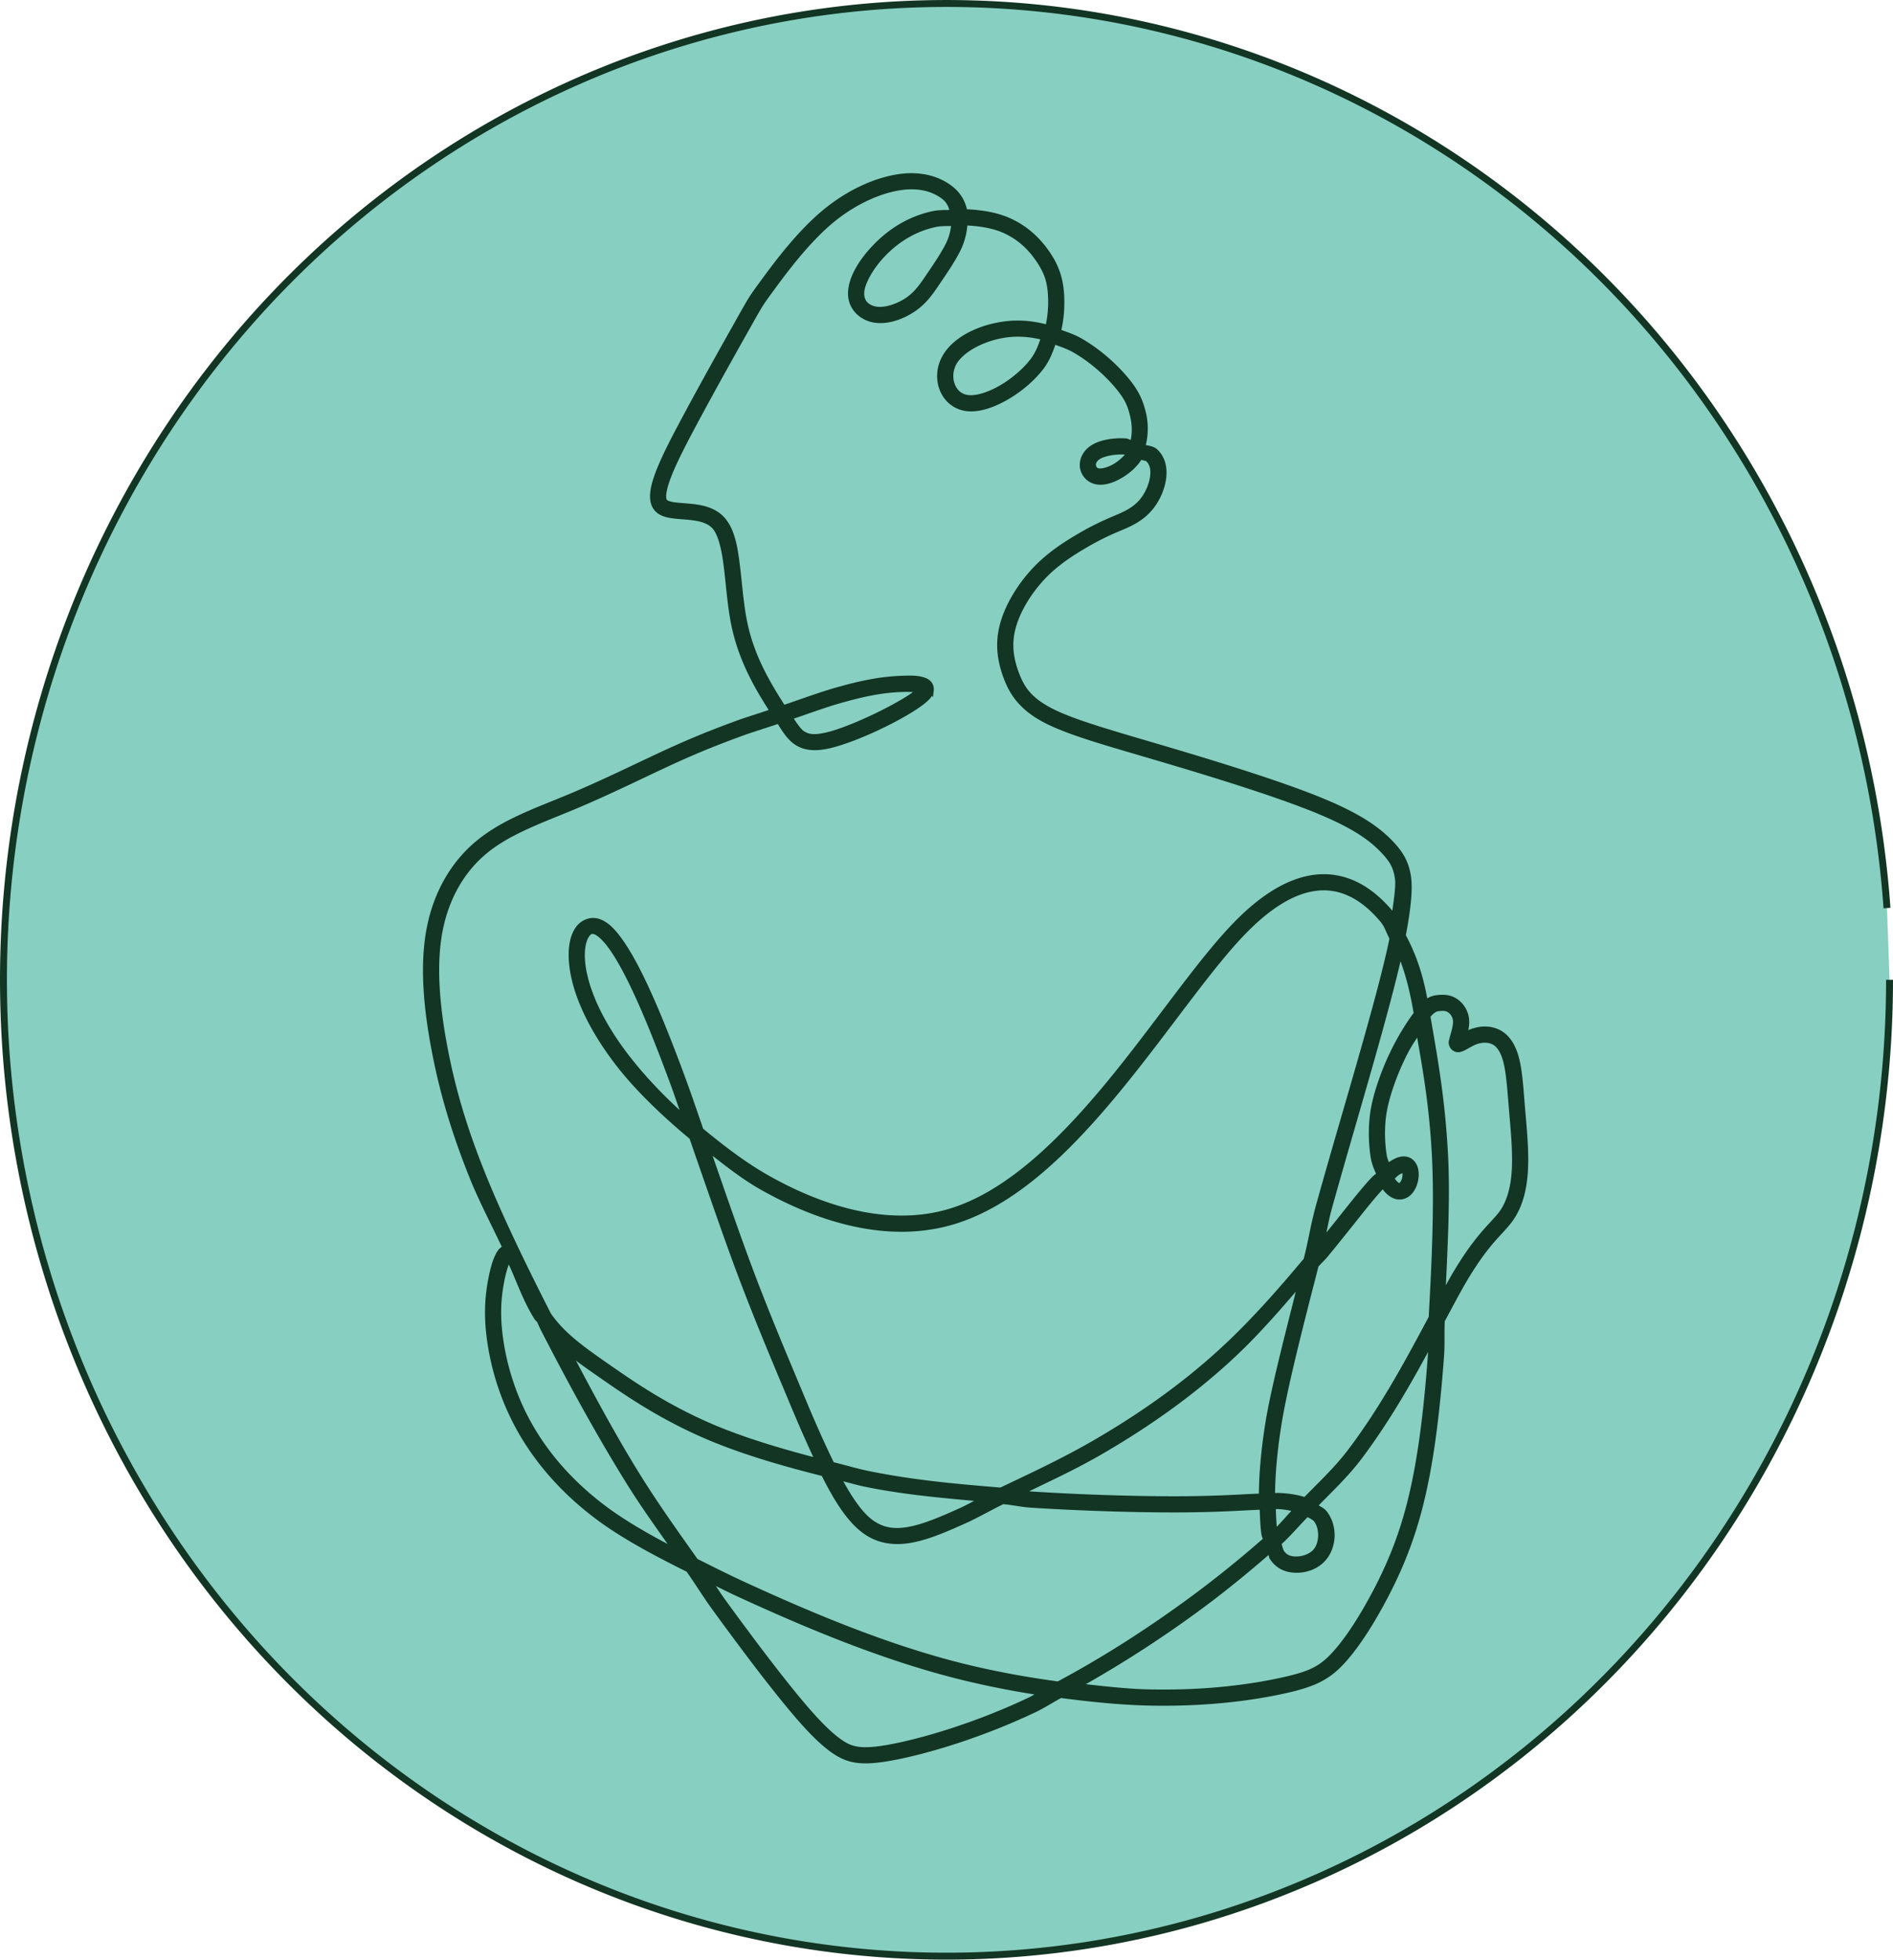
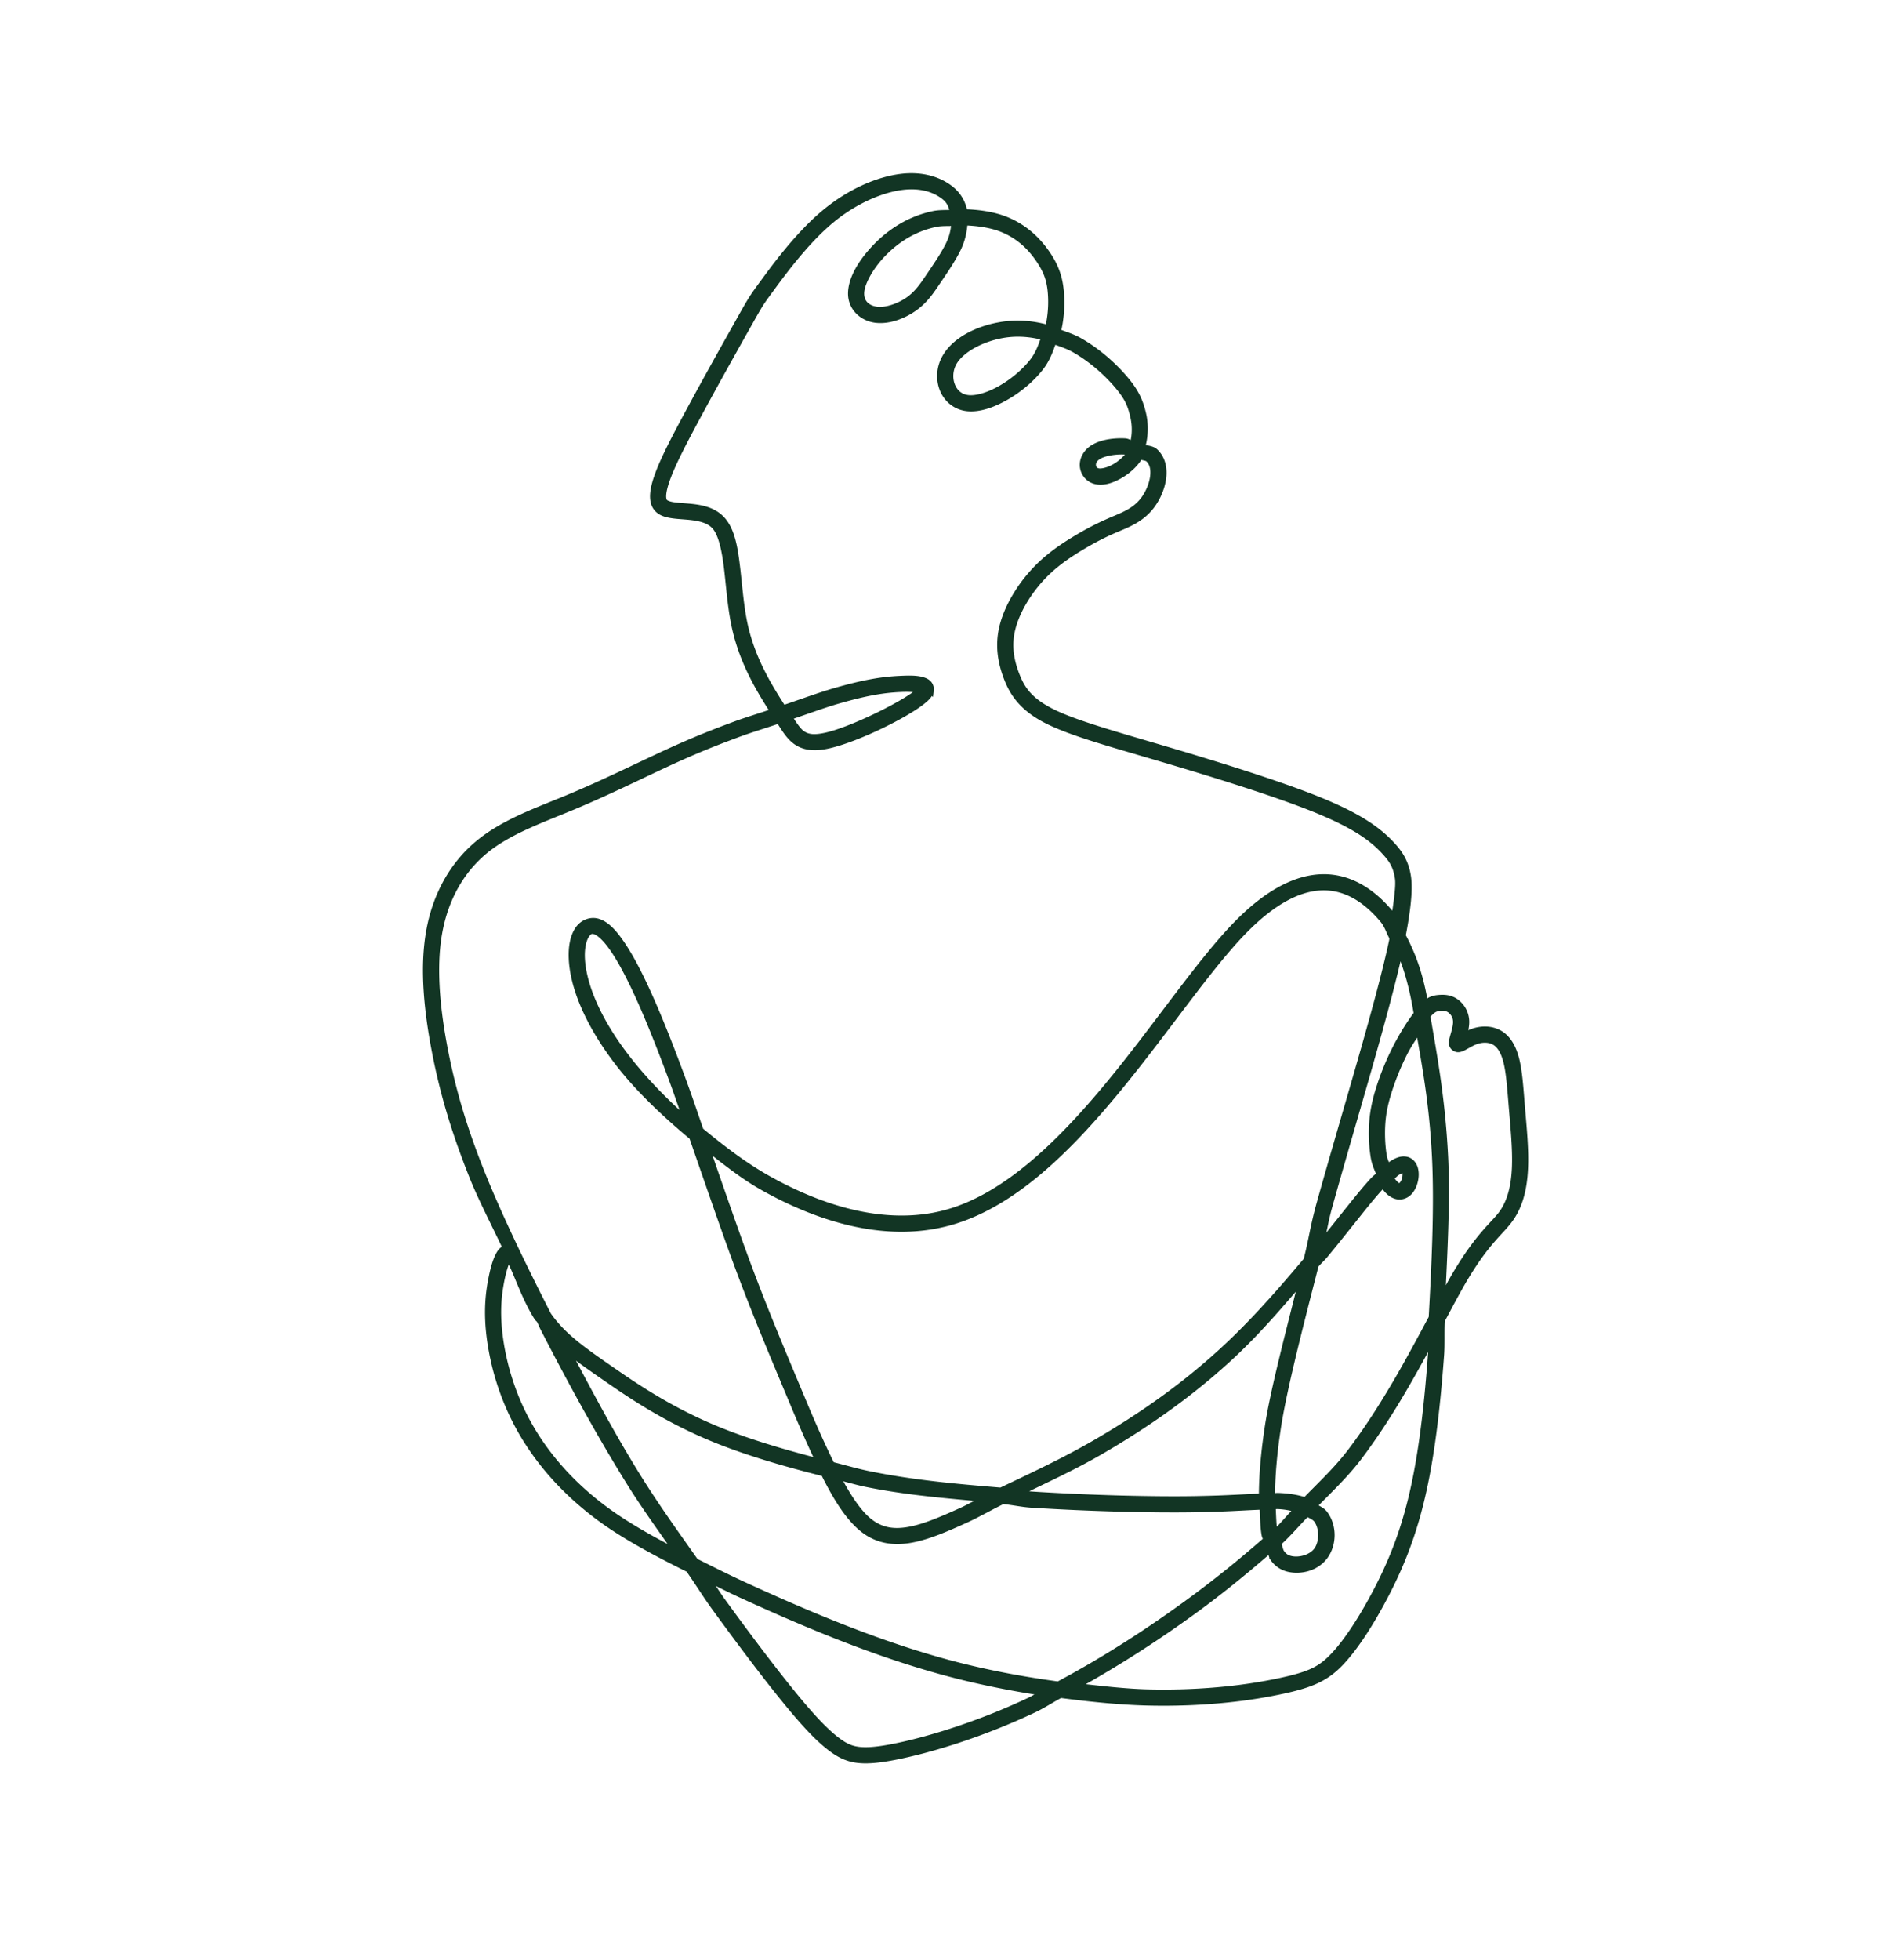
<svg xmlns="http://www.w3.org/2000/svg" data-bbox="0.652 0.655 354.698 367.014" viewBox="0 0 356 368.32" height="1392.074" width="1345.513" data-type="ugc">
  <g>
-     <path d="M355.35 184.162a177.35 183.507 0 0 1-174.086 183.476A177.35 183.507 0 0 1 .772 190.913 177.35 183.507 0 0 1 168.217.934 177.35 183.507 0 0 1 354.87 170.67" fill="#87cfc1" stroke="#123524" stroke-width="1.3" paint-order="markers fill stroke" />
    <path d="M169.407 33.281c-4.23.529-9.563 2.73-14.444 6.827-4.88 4.098-9.194 9.998-11.34 12.921-2.148 2.924-2.21 3.015-4.5 7.08l-.115.21c-2.314 4.109-6.794 12.067-10.53 19.075-1.889 3.543-3.583 6.826-4.614 9.55-.516 1.363-.869 2.586-.98 3.677s.015 2.128.664 2.908c.652.78 1.597 1.062 2.565 1.233.967.17 2.028.218 3.087.31 2.118.185 4.127.548 5.304 1.923s1.827 4.277 2.244 7.744.67 7.47 1.486 11.162c1.503 6.807 4.798 12.045 7.243 15.871-2.493.859-4.97 1.588-7.133 2.387-5.677 2.095-9.456 3.697-14.338 5.973s-10.86 5.219-16.899 7.738-12.288 4.645-17.12 8.64c-4.831 3.994-8.084 9.784-9.276 16.724s-.342 14.95 1.148 22.593 3.645 14.959 7.106 23.563c1.627 4.043 4.133 8.823 6.227 13.29-.092.027-.204-.008-.285.031-.62.316-.923.834-1.211 1.417-.577 1.167-.98 2.78-1.296 4.44-.633 3.324-.846 6.873-.18 11.505.667 4.632 2.211 10.397 5.395 16.204s7.996 11.633 14.844 16.762c4.644 3.477 10.556 6.665 17.073 9.897 1.595 2.26 3.313 5.02 4.83 7.107 5.122 7.042 9.691 13.084 13.364 17.583s6.443 7.472 9.045 9.303c1.3.915 2.656 1.578 4.424 1.807 1.77.228 3.92.055 6.99-.538 6.144-1.185 16.097-4.085 26.34-8.944 1.618-.769 3.274-1.863 4.903-2.724 5.733.755 11.349 1.312 16.32 1.433 11.317.276 19.98-1.012 25.521-2.212s8.228-2.443 10.984-5.39c2.755-2.945 5.69-7.557 8.301-12.568s4.897-10.452 6.638-17.573c1.74-7.12 2.94-15.9 3.787-27.507.148-2.02.015-4.37.13-6.532 1.316-2.456 2.888-5.432 3.973-7.286 4.484-7.66 7.013-9.166 8.87-11.73 1.858-2.566 2.634-5.797 2.808-9.45.174-3.655-.249-7.746-.548-11.316s-.472-6.685-1.053-9.108c-.582-2.422-1.608-4.162-3.182-5.062s-3.498-.871-5.204-.221c-.626.238-1.093.523-1.56.785.206-.734.463-1.628.49-2.544a4.64 4.64 0 0 0-2.007-3.993c-1.054-.714-2.176-.726-3.06-.659-.442.034-1.034.105-1.66.416-.307.153-.648.559-.969.827-.763-4.655-2.02-8.866-4.25-12.963.93-4.887 1.353-8.624 1-11.057-.394-2.716-1.531-4.381-2.813-5.805-2.563-2.848-6.201-5.509-13.949-8.644-7.747-3.136-19.624-6.785-29.225-9.62-9.6-2.834-16.914-4.865-21.15-7.037s-5.512-4.387-6.452-6.758-1.362-4.655-1.138-6.917c.223-2.261 1.11-4.577 2.402-6.8a26.3 26.3 0 0 1 4.904-6.1c1.93-1.768 4.14-3.227 6.232-4.467s4.026-2.242 6.226-3.182 4.95-1.909 6.917-4.662c.983-1.376 1.756-3.14 1.996-4.93s-.088-3.697-1.485-4.994c-.613-.568-1.641-.54-2.47-.838.654-2.222.603-4.496.194-6.247-.532-2.279-1.276-4.018-3.15-6.295-1.874-2.276-4.919-5.223-8.77-7.427-1.261-.721-2.717-1.179-4.13-1.696.565-2.236.698-4.368.658-6.137-.08-3.536-.884-5.874-2.47-8.281-1.588-2.407-4.058-5.11-7.976-6.674-2.286-.913-4.994-1.3-7.749-1.39-.301-1.633-1.056-3.208-2.691-4.468-1.949-1.5-5.032-2.7-9.261-2.17zm.227 1.823c3.787-.474 6.321.581 7.912 1.806 1.24.956 1.488 2.028 1.733 3.135-1.259.06-2.545-.03-3.735.22-4.446.941-8.013 3.26-10.725 6.038-2.712 2.777-4.68 5.97-4.74 8.754-.06 2.785 2.12 4.724 4.645 5.02 2.525.297 5.253-.802 7.243-2.222s3.134-3.169 4.372-5c1.24-1.83 2.678-3.908 3.709-5.962.875-1.744 1.224-3.45 1.322-5.136 2.543.094 5.041.453 7.059 1.259 3.489 1.393 5.66 3.776 7.117 5.984 1.455 2.207 2.095 4.013 2.17 7.306a21.7 21.7 0 0 1-.57 5.378c-2.394-.664-4.915-1.008-7.542-.748-4.918.487-10.054 2.772-11.984 6.532-.965 1.88-1.016 4.029-.264 5.805s2.38 3.19 4.572 3.414c2.194.223 4.719-.641 7.17-2.034s4.816-3.343 6.526-5.515c1.292-1.64 1.876-3.377 2.476-5.089 1.376.49 2.78.943 4.014 1.65 3.598 2.058 6.514 4.874 8.26 6.995 1.745 2.12 2.278 3.41 2.776 5.541.382 1.64.419 3.508-.085 5.257-.545-.09-.927-.473-1.485-.5-2.123-.101-4.245.218-5.758 1.059-1.513.84-2.253 2.26-2.15 3.571a3.12 3.12 0 0 0 2.45 2.797c1.396.3 2.914-.198 4.357-1.006 1.442-.807 2.806-1.971 3.692-3.355.071-.11.037-.231.1-.343.543.218 1.381.24 1.702.538.845.784 1.096 1.977.906 3.397s-.856 2.978-1.665 4.109c-1.617 2.262-3.866 3.068-6.142 4.04a53.5 53.5 0 0 0-6.442 3.287c-2.148 1.273-4.465 2.795-6.537 4.694a28 28 0 0 0-5.252 6.532c-1.387 2.386-2.387 4.934-2.645 7.543s.239 5.2 1.26 7.775c1.02 2.574 2.75 5.376 7.327 7.723 4.576 2.346 11.882 4.334 21.465 7.164s21.457 6.484 29.057 9.56 10.905 5.537 13.274 8.17c1.185 1.317 2.014 2.485 2.355 4.836.23 1.59-.327 4.898-.743 7.907-.322-.436-.344-.879-.71-1.317-2.497-2.983-6.148-6.14-11.052-6.685-4.905-.544-10.869 1.594-17.795 8.655-6.926 7.062-14.854 18.98-23.9 29.963-9.044 10.982-19.189 20.963-30.178 24.205s-23.187-.1-34.176-6.274c-4.565-2.565-8.699-5.779-12.648-9.024-1.228-3.521-2.134-6.283-3.545-10.092-2.341-6.32-4.984-13.06-7.617-18.464-1.316-2.702-2.63-5.066-3.925-6.9-1.293-1.835-2.531-3.176-3.982-3.72-1.45-.543-3.03.05-3.919 1.339-.888 1.289-1.295 3.172-1.185 5.552.219 4.76 2.58 11.561 8.697 19.527 3.5 4.56 8.421 9.343 13.933 13.912 2.762 7.936 5.555 16.085 8.038 22.872 3.634 9.934 7.418 18.8 11.289 28.056a283 283 0 0 0 4.504 10.161c-7.403-1.91-14.701-4.101-20.723-6.727-8.524-3.715-14.62-7.978-19.58-11.43-4.692-3.266-8.106-5.767-10.63-9.409-4.692-9.196-9.186-18.467-12.411-26.485-3.425-8.514-5.543-15.698-7.011-23.23-1.47-7.534-2.265-15.37-1.138-21.93 1.126-6.56 4.156-11.922 8.628-15.619s10.545-5.805 16.657-8.354c6.111-2.55 12.115-5.513 16.967-7.775s8.56-3.829 14.201-5.91c2.289-.845 4.895-1.616 7.544-2.524 1.057 1.663 1.946 3.16 3.287 4.072 1.497 1.018 3.453 1.246 6.168.606 5.431-1.28 14.384-5.709 17.584-8.323.8-.654 1.329-1.177 1.443-1.997a1.58 1.58 0 0 0-.342-1.18c-.255-.297-.559-.456-.864-.574-1.223-.47-2.857-.414-4.536-.337-3.357.154-6.733.7-12.2 2.27-2.862.823-6.358 2.112-9.803 3.277-2.455-3.841-5.763-9.043-7.227-15.671-.772-3.494-1.032-7.446-1.46-10.989-.426-3.542-.953-6.705-2.675-8.718s-4.336-2.368-6.543-2.56c-1.103-.096-2.132-.15-2.923-.29s-1.28-.371-1.475-.605c-.196-.235-.332-.711-.248-1.538s.391-1.93.875-3.208c.967-2.556 2.633-5.812 4.514-9.34 3.762-7.056 8.34-15.183 10.63-19.248s2.231-3.972 4.378-6.895c2.146-2.924 6.415-8.721 11.036-12.6 4.62-3.88 9.703-5.938 13.49-6.411zm9.887 6.758c-.106 1.305-.343 2.667-1.117 4.209-.945 1.883-2.341 3.912-3.587 5.752s-2.237 3.33-3.919 4.53-4.16 2.108-5.958 1.897-3.058-1.296-3.018-3.156 1.706-4.938 4.214-7.506 5.745-4.666 9.787-5.52c1.126-.239 2.38-.158 3.598-.206zm10.262 20.902c2.284-.226 4.515.039 6.642.6-.541 1.565-1.075 3.153-2.244 4.636-1.53 1.942-3.743 3.78-5.99 5.057-2.245 1.277-4.54 1.958-6.073 1.802-1.533-.157-2.536-1.05-3.066-2.302s-.513-2.857.2-4.246c1.427-2.78 6.083-5.106 10.53-5.547zm21.708 22.066c.425.02.62.261 1.027.327-.679 1.008-1.774 2.005-2.934 2.655-1.202.673-2.445.94-3.071.806-.626-.135-.957-.581-1.001-1.143-.045-.563.199-1.256 1.201-1.812 1.002-.557 2.924-.92 4.778-.833zm-42.142 44.639c1.544-.071 3.05.021 3.635.205-.066.092-.094.215-.585.616-2.628 2.149-11.931 6.797-16.84 7.955-2.455.578-3.69.367-4.71-.327-.803-.546-1.608-1.828-2.486-3.166 3.24-1.09 6.546-2.315 9.213-3.081 5.383-1.547 8.556-2.055 11.773-2.202zm80.875 37.347c4.223.47 7.507 3.242 9.845 6.037.941 1.125 1.175 2.255 1.823 3.366-.054.269 0 .285-.052.564-2.428 11.577-8.79 32.037-13.638 49.416-1.234 4.424-1.443 6.663-2.476 10.672-4.59 5.468-10.026 11.772-16.272 17.441-7.019 6.372-14.631 11.748-23.11 16.699-6.04 3.528-12.128 6.34-18.094 9.192-8.485-.695-16.651-1.423-25.047-3.145-2.262-.464-4.536-1.153-6.827-1.712-1.76-3.586-3.496-7.478-5.163-11.462-3.874-9.264-7.643-18.099-11.257-27.977-2.199-6.012-4.764-13.43-7.164-20.38 3.444 2.672 6.82 5.444 10.688 7.617 11.248 6.319 23.93 9.874 35.6 6.431 11.669-3.442 21.955-13.721 31.079-24.8 9.123-11.078 17.104-23.02 23.794-29.841 6.69-6.82 12.048-8.586 16.272-8.118zm-138.203 8.244c.766.287 1.924 1.354 3.124 3.056s2.481 4.004 3.772 6.653c2.58 5.297 5.21 11.999 7.543 18.294 1.056 2.85 1.717 4.886 2.666 7.575-4.533-3.976-8.446-8.144-11.41-12.005-5.946-7.744-8.124-14.264-8.318-18.49-.097-2.112.322-3.637.864-4.424s.994-.945 1.76-.659zm151.203 3.614c1.555 3.62 2.508 7.367 3.256 11.879-1.334 1.757-2.866 4.185-4.114 6.684a49.6 49.6 0 0 0-3.066 7.607c-.68 2.214-1.069 4.111-1.211 6.21-.144 2.1-.048 4.397.284 6.422.215 1.308.696 2.258 1.112 3.297-.425.4-.768.595-1.233 1.096-2.435 2.62-5.578 6.812-9.993 12.205.76-2.87.861-4.312 1.717-7.38 4.689-16.808 10.628-36.098 13.248-48.02zm7.55 10.756c.779-.059 1.299-.052 1.89.348s1.231 1.217 1.196 2.418c-.02.6-.226 1.436-.432 2.17-.103.368-.207.71-.274 1.033s-.244.583.068 1.185c.156.301.552.538.832.574s.463-.019.622-.068c.318-.1.57-.241.859-.4.578-.32 1.252-.72 1.896-.965 1.288-.49 2.65-.462 3.635.1s1.787 1.748 2.302 3.893c.514 2.145.71 5.238 1.011 8.834.301 3.597.707 7.63.543 11.073s-.89 6.293-2.46 8.46-4.387 4.047-8.971 11.878c-.64 1.093-1.592 2.92-2.302 4.22.426-9.166.962-18.737.537-26.997-.577-11.224-2.193-19.436-3.34-26.27 0-.008.017-.03.021-.037.61-.724 1.056-1.056 1.391-1.222.335-.167.585-.197.975-.227zm-3.925 3.999c1.114 6.509 2.517 13.699 3.04 23.852.475 9.25-.052 20.292-.612 30.4-4.106 7.664-8.889 16.7-15.16 25.02-2.606 3.458-5.687 6.315-8.634 9.346-1.51-.528-3.259-.779-5.094-.848-.283-.011-.918.05-1.206.047.015-3.323.272-7.412 1.1-12.853 1.132-7.425 4.176-19.152 7.123-30.631.488-.584 1.294-1.324 1.754-1.881 4.836-5.866 8.013-10.147 10.44-12.758.216-.232.339-.278.543-.485.4.636.848 1.187 1.375 1.586.546.413 1.207.696 1.922.616 1.432-.16 2.292-1.466 2.624-2.902.165-.719.204-1.492.017-2.229-.188-.736-.742-1.55-1.66-1.717s-1.787.21-2.776.859c-.202.132-.481.454-.695.616-.26-.765-.6-1.333-.759-2.291-.305-1.858-.396-4.044-.263-5.995.132-1.951.482-3.672 1.133-5.794a48 48 0 0 1 2.955-7.328c.877-1.756 1.86-3.132 2.834-4.63zm-2.76 26.375c.087.016.124.027.21.363.086.337.082.885-.026 1.354-.217.94-.82 1.462-1.033 1.486-.106.01-.312-.028-.61-.253-.299-.226-.65-.619-.97-1.138-.037-.06-.048-.194-.085-.258.34-.28.798-.779 1.08-.964.8-.525 1.346-.606 1.433-.59zm-168.45 16.704c.174.203.483.698.822 1.422.358.768.758 1.745 1.206 2.818.895 2.146 1.972 4.682 3.366 6.87.13.206.338.327.474.526.269.527.44.996.711 1.522 5.032 9.79 10.34 19.497 15.84 28.388 3.168 5.12 6.246 9.283 9.392 13.817-5.274-2.72-10.04-5.424-13.89-8.307-6.645-4.976-11.277-10.596-14.334-16.172s-4.543-11.134-5.183-15.582-.44-7.733.163-10.899c.301-1.582.722-3.126 1.138-3.966.152-.31.234-.368.295-.437zm149.249 3.95c-2.498 10.01-5.392 20.903-6.421 27.66-.847 5.558-1.12 9.747-1.122 13.196-3.145.083-6.12.367-12.506.48-7.94.14-19.886-.165-30.721-.854-.916-.058-1.712-.262-2.613-.326 5.3-2.587 10.488-4.932 15.772-8.018 8.565-5.001 16.287-10.455 23.414-16.925 5.48-4.973 9.929-10.244 14.197-15.213zm24.31 11.226c-.062.928.015 2-.058 2.897-.842 11.548-2.03 20.232-3.735 27.202-1.704 6.97-3.922 12.246-6.484 17.162-2.562 4.917-5.47 9.44-8.012 12.158s-4.61 3.672-10.03 4.846c-5.42 1.175-13.935 2.443-25.09 2.17-4.1-.1-8.82-.649-13.49-1.185a218 218 0 0 0 23.467-15.118c4.411-3.258 8.792-6.853 13.09-10.588.214.505.32 1.26.595 1.654a4.78 4.78 0 0 0 2.892 1.96c2.256.518 5.176-.135 6.801-2.35s1.714-5.621-.042-7.97c-.503-.673-1.36-.983-2.091-1.427 2.919-3.018 5.978-5.841 8.576-9.287 5.511-7.312 9.823-15.072 13.611-22.124zm-162.713 1.86c1.844 1.52 3.873 2.958 6.184 4.566 4.958 3.45 11.189 7.811 19.89 11.605 6.537 2.85 14.451 5.189 22.41 7.175 2.257 4.561 4.68 8.517 7.564 10.688 2.653 1.997 5.664 2.367 8.829 1.785 3.164-.581 6.545-2.05 10.345-3.771 2.043-.925 4.623-2.42 6.875-3.493 1.836.148 3.523.56 5.415.68 10.886.692 22.854.996 30.874.853 6.543-.116 9.554-.407 12.605-.484.08 1.92.125 3.965.374 5.294.08.422.256.583.348.958-4.415 3.874-8.952 7.556-13.527 10.936-8.673 6.406-17.223 11.825-25.638 16.314-7.042-.956-14.357-2.317-21.661-4.34-13.438-3.723-26.553-9.37-37.5-14.387-3.374-1.546-6.148-2.975-9.103-4.435-3.694-5.242-7.393-10.336-11.146-16.403-4.552-7.359-8.885-15.453-13.138-23.542zm50.938 23.962c1.815.427 3.618.986 5.41 1.354 7.554 1.549 14.97 2.135 22.493 2.828-1.396.653-3.073 1.633-4.377 2.223-3.782 1.713-7.081 3.123-9.925 3.646-2.843.522-5.16.22-7.385-1.454-2.15-1.62-4.214-4.798-6.216-8.597zm82.898 5.531c1.392.053 2.57.314 3.682.616-1.477 1.465-2.778 3.155-4.31 4.536-.014-.043-.024-.046-.031-.09-.23-1.228-.276-3.19-.353-5.025.228 0 .79-.046 1.011-.037zm5.462 1.385c.687.365 1.463.685 1.85 1.201 1.183 1.583 1.094 4.324.025 5.779-1.068 1.456-3.358 1.998-4.899 1.644-.77-.177-1.289-.491-1.796-1.217-.245-.35-.413-1.217-.627-1.802 1.922-1.713 3.605-3.757 5.447-5.605zM132.85 296.554c2.119 1.015 3.945 1.987 6.252 3.044 10.978 5.032 24.178 10.713 37.78 14.481 6.519 1.806 13.094 3.113 19.443 4.072-.857.432-1.739 1.039-2.591 1.444-10.08 4.782-19.94 7.648-25.896 8.797-2.979.574-4.95.71-6.406.521s-2.432-.67-3.598-1.49c-2.33-1.641-5.045-4.507-8.68-8.961-3.637-4.454-8.197-10.473-13.307-17.5-.944-1.297-2.021-3.044-2.997-4.408z" color="#000000" fill="#123524" stroke="#123524" stroke-width="1.198" />
  </g>
</svg>